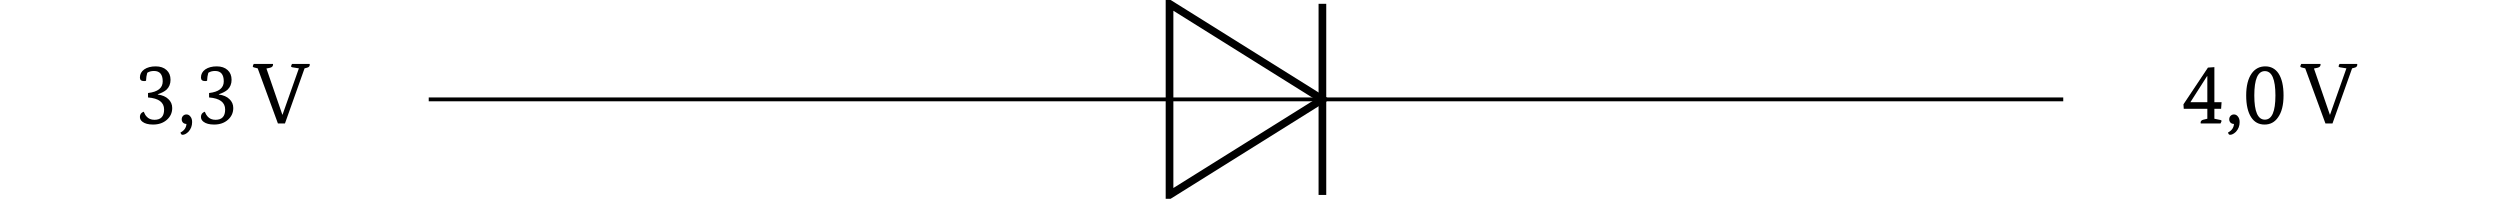
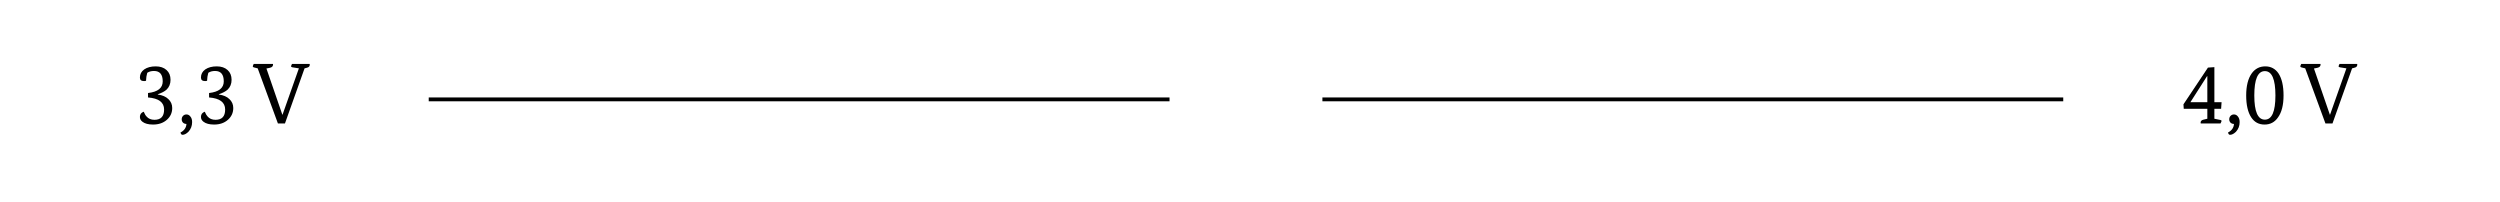
<svg xmlns="http://www.w3.org/2000/svg" xmlns:xlink="http://www.w3.org/1999/xlink" width="255.118" height="20.639" viewBox="0 0 255.118 20.639">
  <defs>
    <g>
      <g id="glyph-0-0">
        <path d="M 1.359 -3.109 C 2.359 -3.223 2.859 -3.617 2.859 -4.297 C 2.859 -5.004 2.562 -5.359 1.969 -5.359 C 1.695 -5.359 1.469 -5.297 1.281 -5.172 C 1.207 -4.922 1.164 -4.648 1.156 -4.359 C 1.094 -4.336 1.023 -4.328 0.953 -4.328 C 0.672 -4.328 0.531 -4.445 0.531 -4.688 C 0.531 -5.031 0.676 -5.305 0.969 -5.516 C 1.27 -5.723 1.66 -5.828 2.141 -5.828 C 2.609 -5.828 2.977 -5.703 3.25 -5.453 C 3.52 -5.211 3.656 -4.879 3.656 -4.453 C 3.656 -4.047 3.52 -3.711 3.25 -3.453 C 3.051 -3.273 2.754 -3.117 2.359 -2.984 L 2.359 -2.953 C 2.828 -2.891 3.188 -2.734 3.438 -2.484 C 3.695 -2.242 3.828 -1.941 3.828 -1.578 C 3.828 -1.098 3.645 -0.695 3.281 -0.375 C 2.914 -0.051 2.445 0.109 1.875 0.109 C 1.395 0.109 1.035 0.012 0.797 -0.172 C 0.617 -0.305 0.531 -0.473 0.531 -0.672 C 0.531 -0.93 0.66 -1.109 0.922 -1.203 C 1.016 -0.973 1.109 -0.812 1.203 -0.719 C 1.398 -0.488 1.672 -0.375 2.016 -0.375 C 2.672 -0.375 3 -0.723 3 -1.422 C 3 -2.16 2.453 -2.57 1.359 -2.656 Z M 1.359 -3.109 " />
      </g>
      <g id="glyph-0-1">
        <path d="M 0.875 -0.922 C 1.039 -0.922 1.176 -0.848 1.281 -0.703 C 1.395 -0.566 1.453 -0.379 1.453 -0.141 C 1.453 0.242 1.328 0.57 1.078 0.844 C 0.867 1.051 0.664 1.156 0.469 1.156 C 0.375 1.156 0.305 1.078 0.266 0.922 C 0.648 0.723 0.852 0.43 0.875 0.047 C 0.738 0.047 0.625 0.004 0.531 -0.078 C 0.438 -0.172 0.391 -0.285 0.391 -0.422 C 0.391 -0.566 0.438 -0.688 0.531 -0.781 C 0.625 -0.875 0.738 -0.922 0.875 -0.922 Z M 0.875 -0.922 " />
      </g>
      <g id="glyph-0-2">
        <path d="M 5.75 -6.078 C 5.758 -6.055 5.766 -6.031 5.766 -6 C 5.766 -5.832 5.664 -5.727 5.469 -5.688 L 5.234 -5.625 L 3.234 0 L 2.516 0 L 0.453 -5.625 L 0.078 -5.719 C -0.004 -5.738 -0.047 -5.773 -0.047 -5.828 C -0.047 -5.879 -0.012 -5.961 0.047 -6.078 L 2.016 -6.078 C 2.016 -6.055 2.016 -6.031 2.016 -6 C 2.016 -5.844 1.914 -5.738 1.719 -5.688 L 1.344 -5.609 L 2.969 -0.891 L 2.984 -0.891 L 4.656 -5.625 L 3.984 -5.734 C 3.898 -5.754 3.859 -5.785 3.859 -5.828 C 3.859 -5.879 3.891 -5.961 3.953 -6.078 Z M 5.75 -6.078 " />
      </g>
      <g id="glyph-0-3">
        <path d="M 0.125 -1.953 L 2.625 -5.703 L 3.281 -5.75 L 3.281 -2.172 L 4.016 -2.172 L 3.969 -1.5 L 3.281 -1.5 L 3.281 -0.484 L 3.891 -0.359 C 3.973 -0.336 4.016 -0.305 4.016 -0.266 C 4.016 -0.234 3.977 -0.145 3.906 0 L 1.891 0 C 1.879 -0.02 1.875 -0.047 1.875 -0.078 C 1.875 -0.242 1.973 -0.348 2.172 -0.391 L 2.562 -0.484 L 2.562 -1.5 L 0.156 -1.5 Z M 0.844 -2.172 L 2.562 -2.172 L 2.562 -4.828 L 2.531 -4.828 L 0.844 -2.188 Z M 0.844 -2.172 " />
      </g>
      <g id="glyph-0-4">
        <path d="M 2.203 -0.391 C 2.922 -0.391 3.281 -1.211 3.281 -2.859 C 3.281 -4.516 2.922 -5.344 2.203 -5.344 C 1.484 -5.344 1.125 -4.516 1.125 -2.859 C 1.125 -1.211 1.484 -0.391 2.203 -0.391 Z M 2.172 0.109 C 1.586 0.109 1.133 -0.133 0.812 -0.625 C 0.469 -1.145 0.297 -1.891 0.297 -2.859 C 0.297 -3.828 0.484 -4.578 0.859 -5.109 C 1.203 -5.586 1.664 -5.828 2.25 -5.828 C 2.82 -5.828 3.27 -5.586 3.594 -5.109 C 3.938 -4.586 4.109 -3.836 4.109 -2.859 C 4.109 -1.891 3.922 -1.145 3.547 -0.625 C 3.211 -0.133 2.754 0.109 2.172 0.109 Z M 2.172 0.109 " />
      </g>
    </g>
    <clipPath id="clip-0">
-       <path clip-rule="nonzero" d="M 108 0 L 147 0 L 147 20.285 L 108 20.285 Z M 108 0 " />
-     </clipPath>
+       </clipPath>
    <clipPath id="clip-1">
      <path clip-rule="nonzero" d="M 134 0 L 136 0 L 136 20.285 L 134 20.285 Z M 134 0 " />
    </clipPath>
  </defs>
  <g fill="rgb(0%, 0%, 0%)" fill-opacity="1">
    <use xlink:href="#glyph-0-0" x="13.746" y="12.601" />
    <use xlink:href="#glyph-0-1" x="18.152" y="12.601" />
    <use xlink:href="#glyph-0-0" x="19.976" y="12.601" />
  </g>
  <g fill="rgb(0%, 0%, 0%)" fill-opacity="1">
    <use xlink:href="#glyph-0-2" x="25.845" y="12.601" />
  </g>
  <path fill="none" stroke-width="0.399" stroke-linecap="butt" stroke-linejoin="miter" stroke="rgb(0%, 0%, 0%)" stroke-opacity="1" stroke-miterlimit="10" d="M 21.461 0.001 L 98.365 0.001 M 114.236 0.001 L 191.144 0.001 " transform="matrix(0.983, 0, 0, -0.983, 22.654, 10.142)" />
  <g clip-path="url(#clip-0)">
-     <path fill="none" stroke-width="0.797" stroke-linecap="butt" stroke-linejoin="miter" stroke="rgb(0%, 0%, 0%)" stroke-opacity="1" stroke-miterlimit="10" d="M 114.236 0.001 L 98.365 9.922 L 98.365 -9.92 Z M 114.236 0.001 " transform="matrix(0.983, 0, 0, -0.983, 22.654, 10.142)" />
+     <path fill="none" stroke-width="0.797" stroke-linecap="butt" stroke-linejoin="miter" stroke="rgb(0%, 0%, 0%)" stroke-opacity="1" stroke-miterlimit="10" d="M 114.236 0.001 L 98.365 9.922 L 98.365 -9.92 Z " transform="matrix(0.983, 0, 0, -0.983, 22.654, 10.142)" />
  </g>
-   <path fill="none" stroke-width="0.399" stroke-linecap="butt" stroke-linejoin="miter" stroke="rgb(0%, 0%, 0%)" stroke-opacity="1" stroke-miterlimit="10" d="M 114.236 0.001 L 98.365 0.001 " transform="matrix(0.983, 0, 0, -0.983, 22.654, 10.142)" />
  <g clip-path="url(#clip-1)">
-     <path fill="none" stroke-width="0.797" stroke-linecap="butt" stroke-linejoin="miter" stroke="rgb(0%, 0%, 0%)" stroke-opacity="1" stroke-miterlimit="10" d="M 114.236 -9.92 L 114.236 9.922 " transform="matrix(0.983, 0, 0, -0.983, 22.654, 10.142)" />
-   </g>
+     </g>
  <g fill="rgb(0%, 0%, 0%)" fill-opacity="1">
    <use xlink:href="#glyph-0-3" x="222.69" y="12.601" />
    <use xlink:href="#glyph-0-1" x="227.096" y="12.601" />
    <use xlink:href="#glyph-0-4" x="228.92" y="12.601" />
  </g>
  <g fill="rgb(0%, 0%, 0%)" fill-opacity="1">
    <use xlink:href="#glyph-0-2" x="234.789" y="12.601" />
  </g>
</svg>